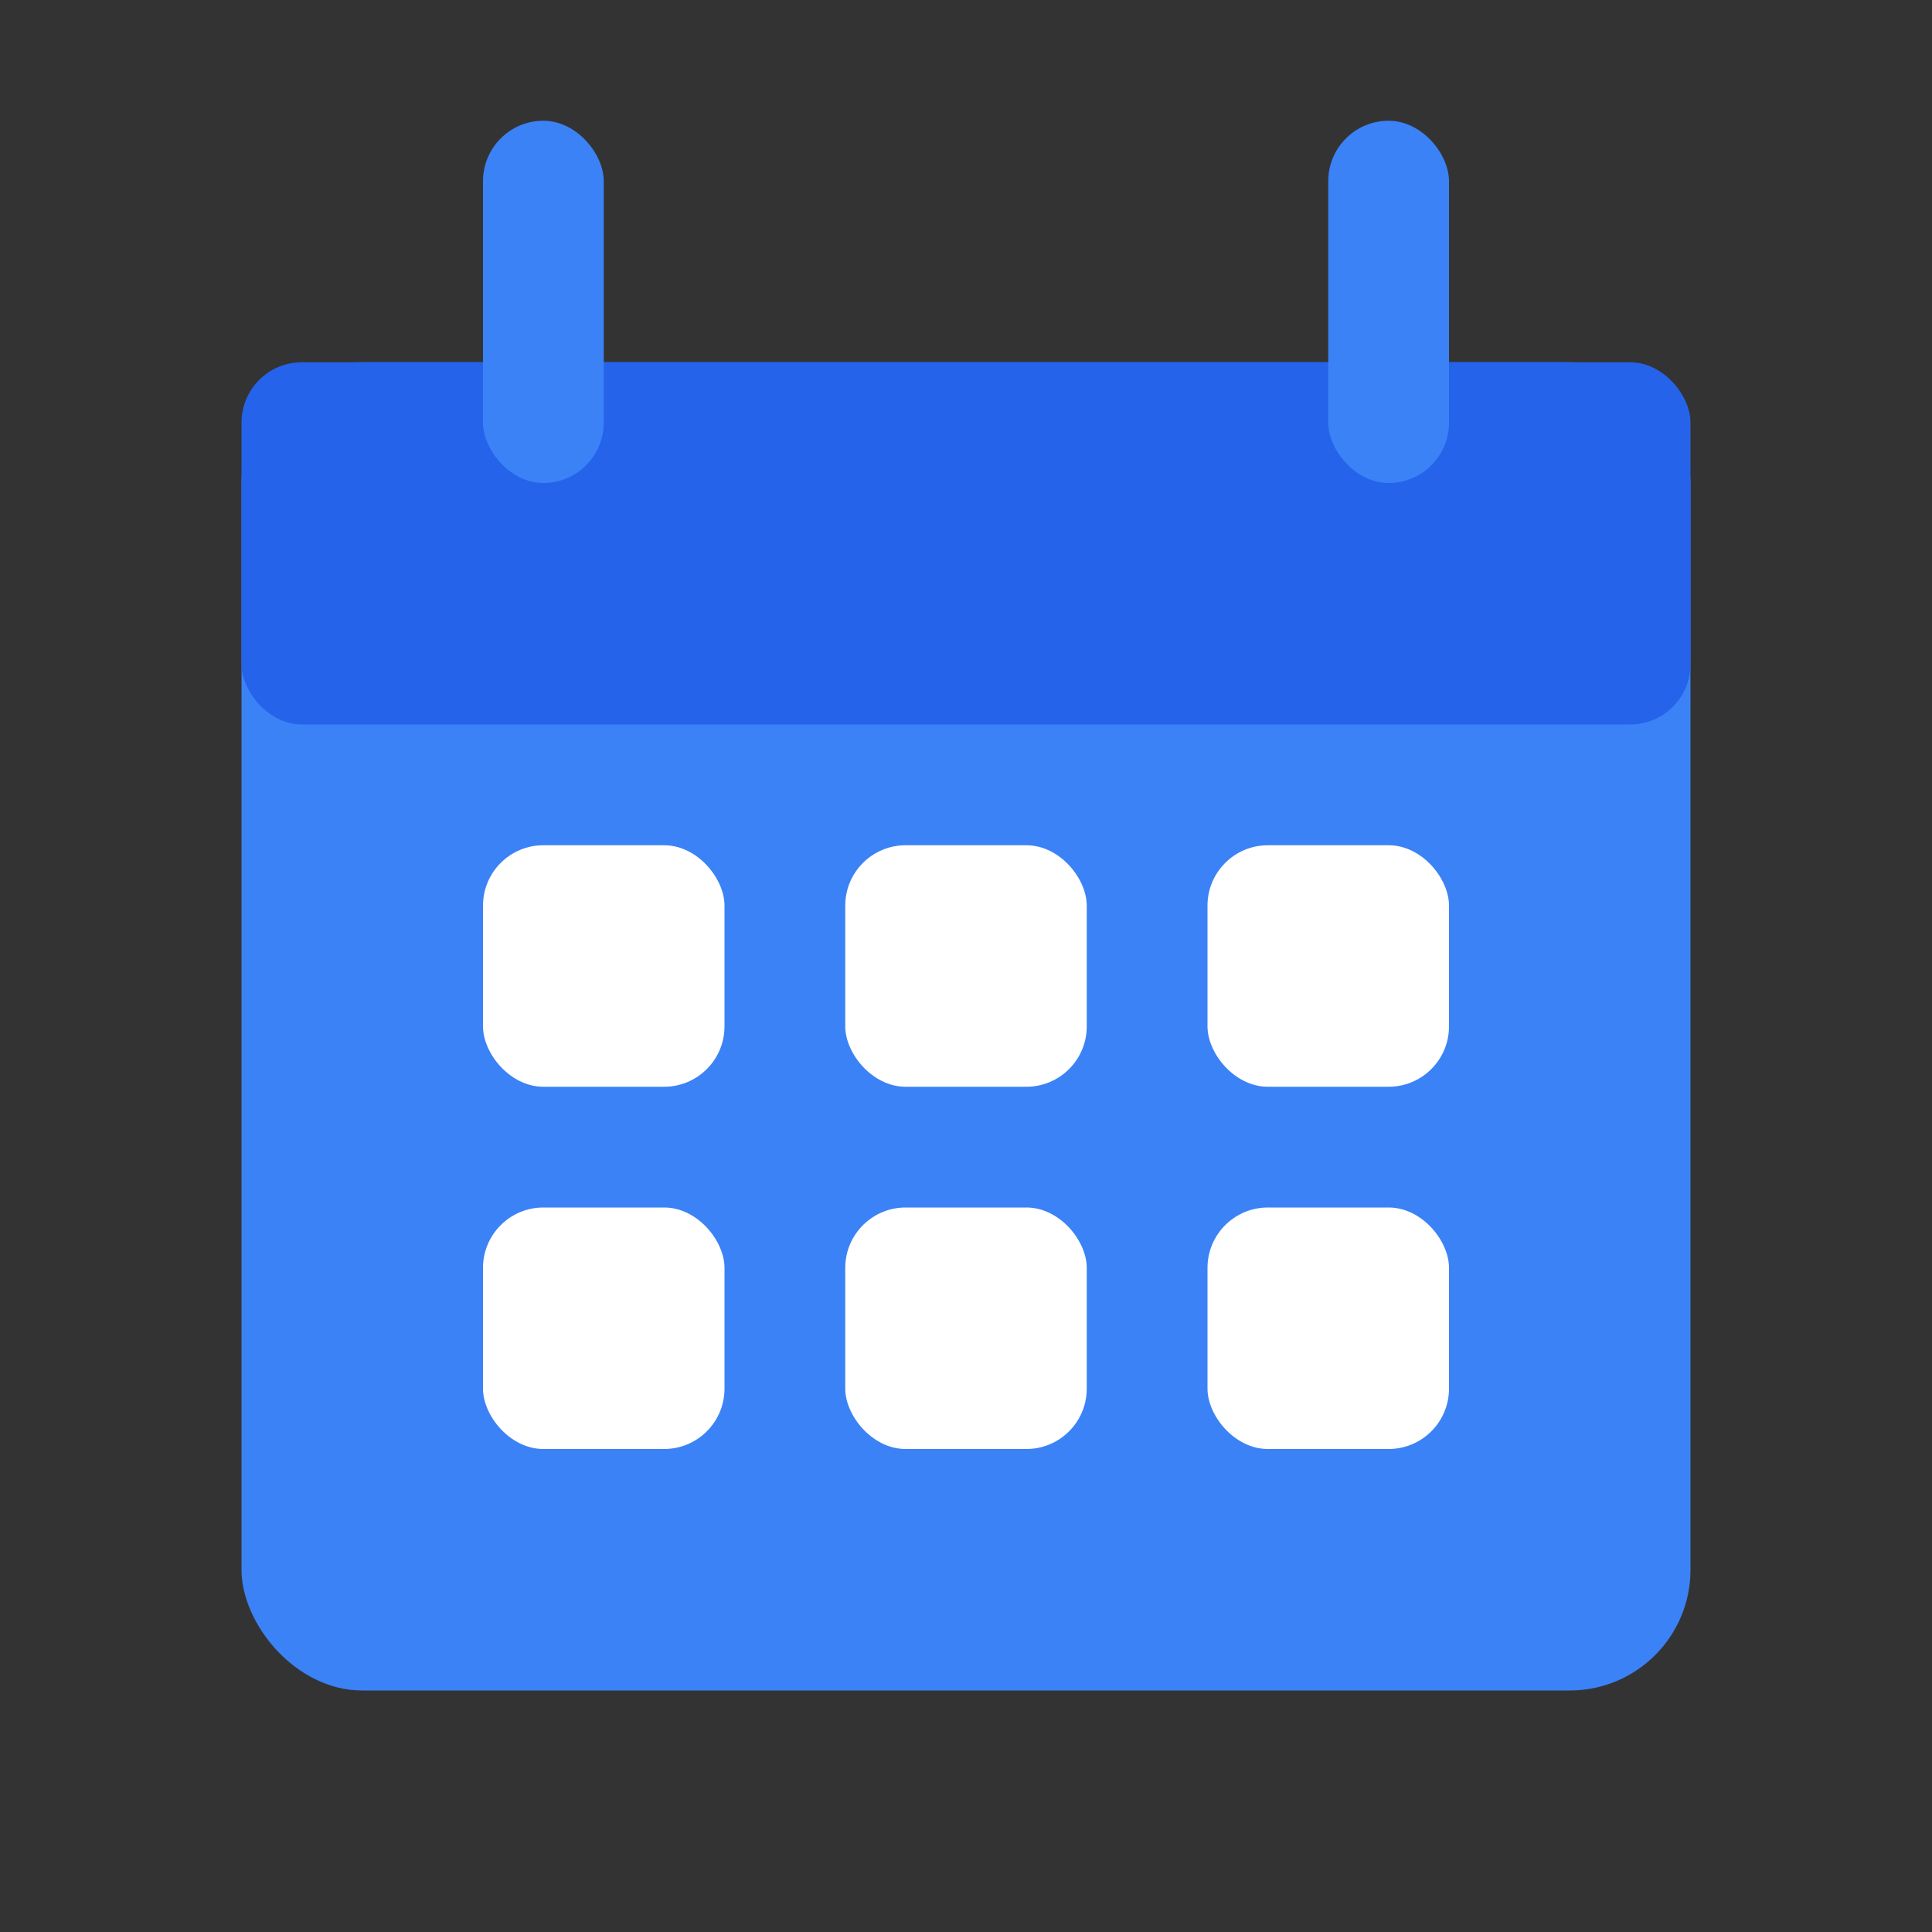
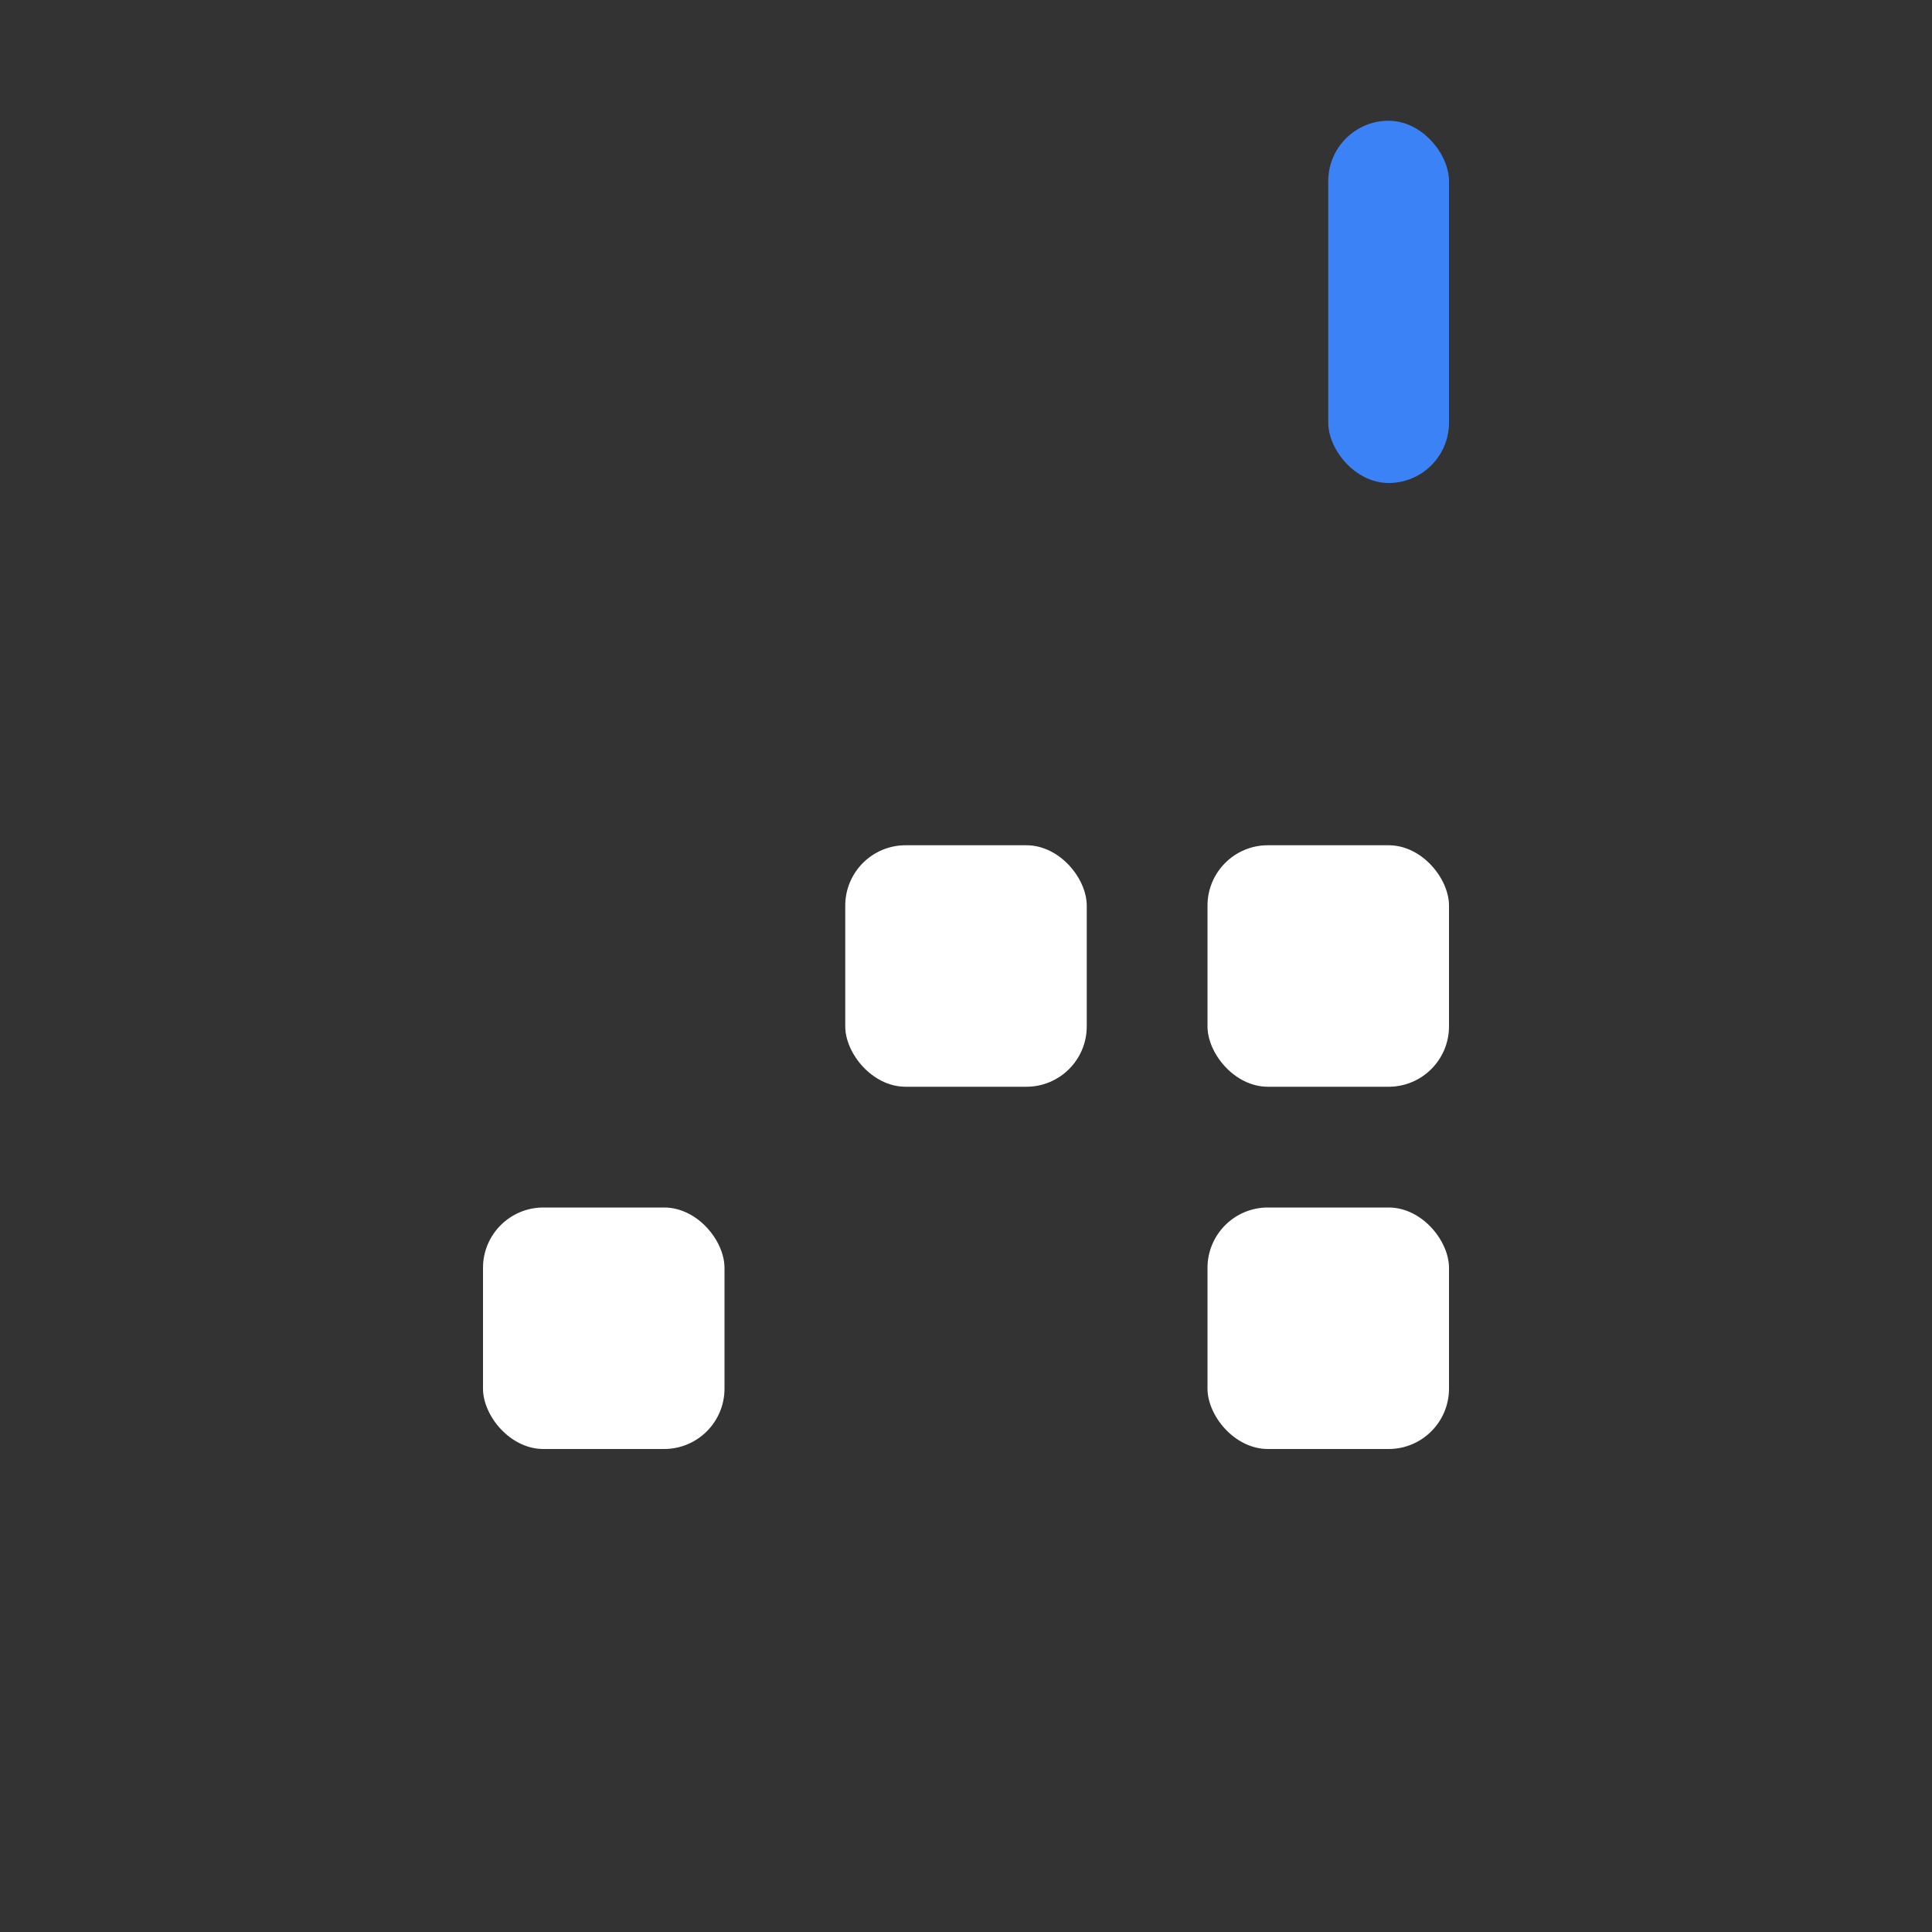
<svg xmlns="http://www.w3.org/2000/svg" width="32" height="32" viewBox="0 0 32 32" fill="none">
  <rect x="0" y="0" width="32" height="32" fill="#333333" stroke="none" />
-   <rect x="4" y="6" width="24" height="22" rx="2" fill="#3B82F6" />
-   <rect x="4" y="6" width="24" height="6" rx="1" fill="#2563EB" />
-   <rect x="8" y="2" width="2" height="6" rx="1" fill="#3B82F6" />
  <rect x="22" y="2" width="2" height="6" rx="1" fill="#3B82F6" />
-   <rect x="8" y="14" width="4" height="4" rx="1" fill="white" />
  <rect x="14" y="14" width="4" height="4" rx="1" fill="white" />
  <rect x="20" y="14" width="4" height="4" rx="1" fill="white" />
  <rect x="8" y="20" width="4" height="4" rx="1" fill="white" />
-   <rect x="14" y="20" width="4" height="4" rx="1" fill="white" />
  <rect x="20" y="20" width="4" height="4" rx="1" fill="white" />
</svg>